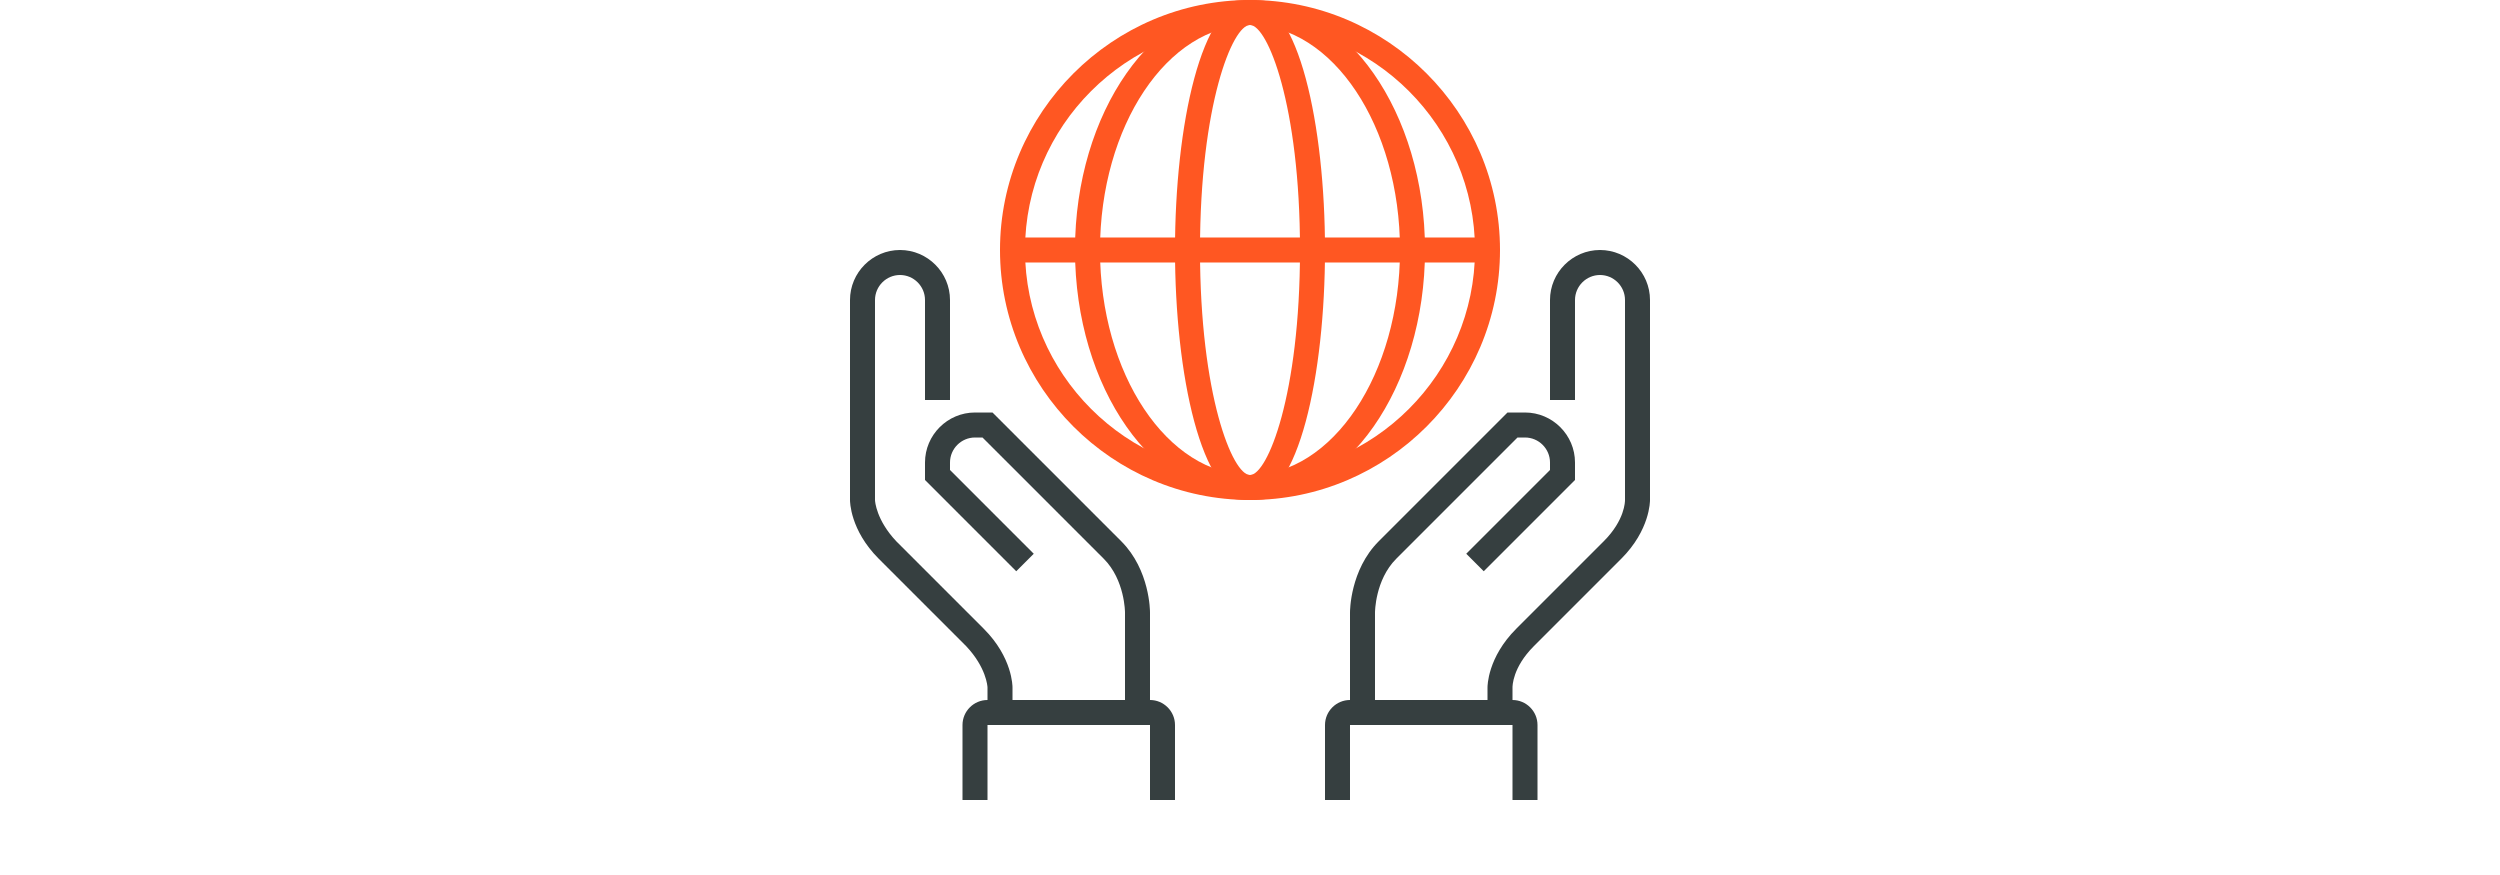
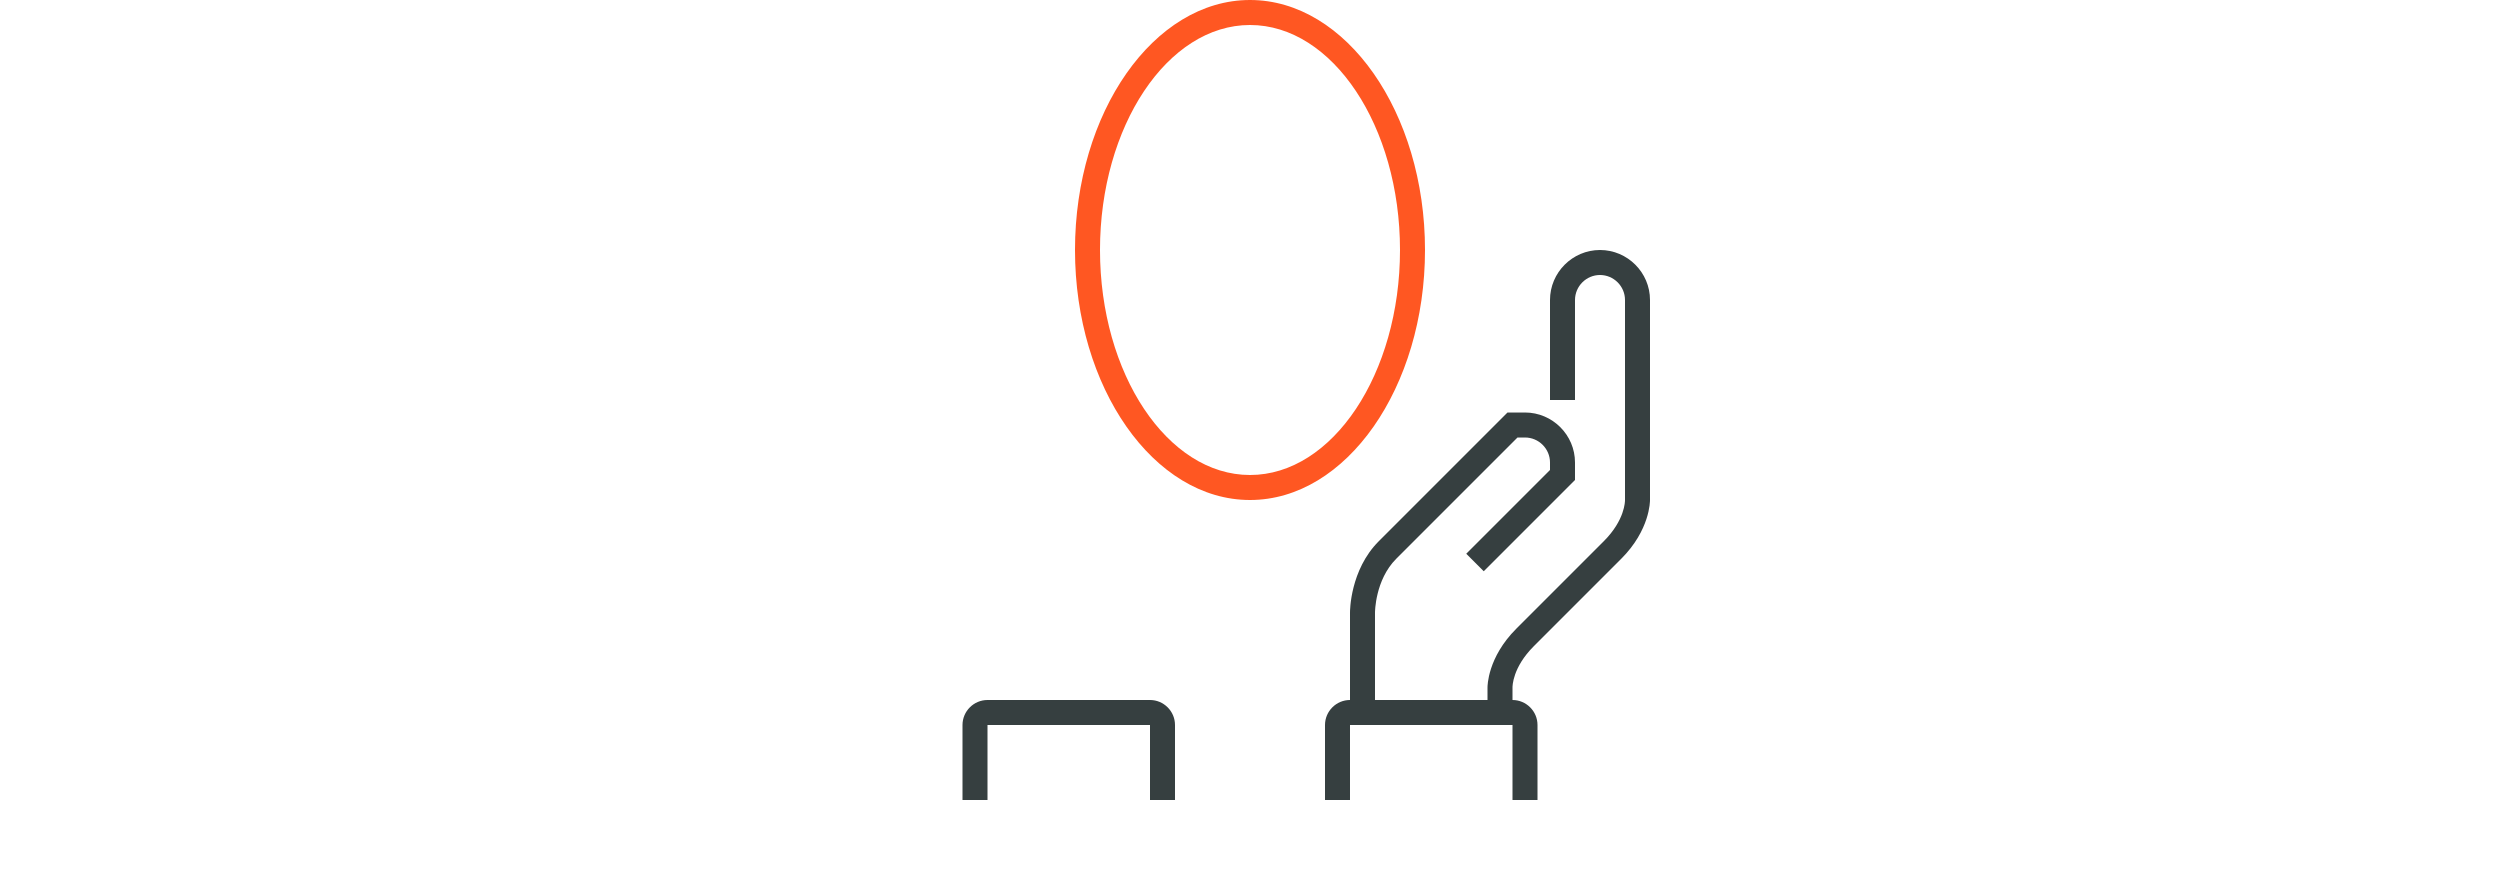
<svg xmlns="http://www.w3.org/2000/svg" version="1.1" id="Layer_1" x="0px" y="0px" viewBox="0 0 200 70" style="enable-background:new 0 0 200 70;" xml:space="preserve">
  <style type="text/css">
	.st0{fill:#FF5722;}
	.st1{fill:#363F40;}
</style>
  <g>
    <g>
-       <path class="st0" d="M100,40c-11,0-20-9-20-20s9-20,20-20s20,9,20,20S111,40,100,40z M100,2c-9.9,0-18,8.1-18,18s8.1,18,18,18    s18-8.1,18-18S109.9,2,100,2z" />
-     </g>
+       </g>
    <g>
-       <rect x="81" y="19" class="st0" width="38" height="2" />
-     </g>
+       </g>
    <g>
      <path class="st0" d="M100,40c-7.7,0-14-9-14-20s6.3-20,14-20s14,9,14,20S107.7,40,100,40z M100,2c-6.6,0-12,8.1-12,18    s5.4,18,12,18s12-8.1,12-18S106.6,2,100,2z" />
    </g>
    <g>
-       <path class="st0" d="M100,40c-3.9,0-6-10.1-6-20s2.1-20,6-20s6,10.1,6,20S103.9,40,100,40z M100,2c-1.4,0-4,6.4-4,18s2.6,18,4,18    s4-6.4,4-18S101.4,2,100,2z" />
-     </g>
+       </g>
    <g>
      <g>
-         <path class="st1" d="M92,58H79v-3c0-0.1-0.1-1.6-1.7-3.3l-7-7C68,42.4,68,40.1,68,40V24c0-2.2,1.8-4,4-4s4,1.8,4,4v8h-2v-8     c0-1.1-0.9-2-2-2s-2,0.9-2,2v16c0,0.1,0.1,1.6,1.7,3.3l7,7C81,52.6,81,54.9,81,55v1h9v-7c0,0,0-2.6-1.7-4.3L78.6,35H78     c-1.1,0-2,0.9-2,2v0.6l6.7,6.7l-1.4,1.4L74,38.4V37c0-2.2,1.8-4,4-4h1.4l10.3,10.3C92,45.6,92,48.9,92,49V58z" />
-       </g>
+         </g>
      <g>
        <path class="st1" d="M121,58h-13v-9c0-0.1,0-3.4,2.3-5.7L120.6,33h1.4c2.2,0,4,1.8,4,4v1.4l-7.3,7.3l-1.4-1.4l6.7-6.7V37     c0-1.1-0.9-2-2-2h-0.6l-9.7,9.7C110,46.4,110,49,110,49v7h9v-1c0-0.1,0-2.4,2.3-4.7l7-7c1.7-1.7,1.7-3.2,1.7-3.3V24     c0-1.1-0.9-2-2-2s-2,0.9-2,2v8h-2v-8c0-2.2,1.8-4,4-4s4,1.8,4,4v16c0,0.1,0,2.4-2.3,4.7l-7,7c-1.7,1.7-1.7,3.2-1.7,3.3V58z" />
      </g>
      <g>
        <path class="st1" d="M123,64h-2v-6h-13v6h-2v-6c0-1.1,0.9-2,2-2h13c1.1,0,2,0.9,2,2V64z" />
      </g>
      <g>
        <path class="st1" d="M94,64h-2v-6H79v6h-2v-6c0-1.1,0.9-2,2-2h13c1.1,0,2,0.9,2,2V64z" />
      </g>
    </g>
  </g>
</svg>